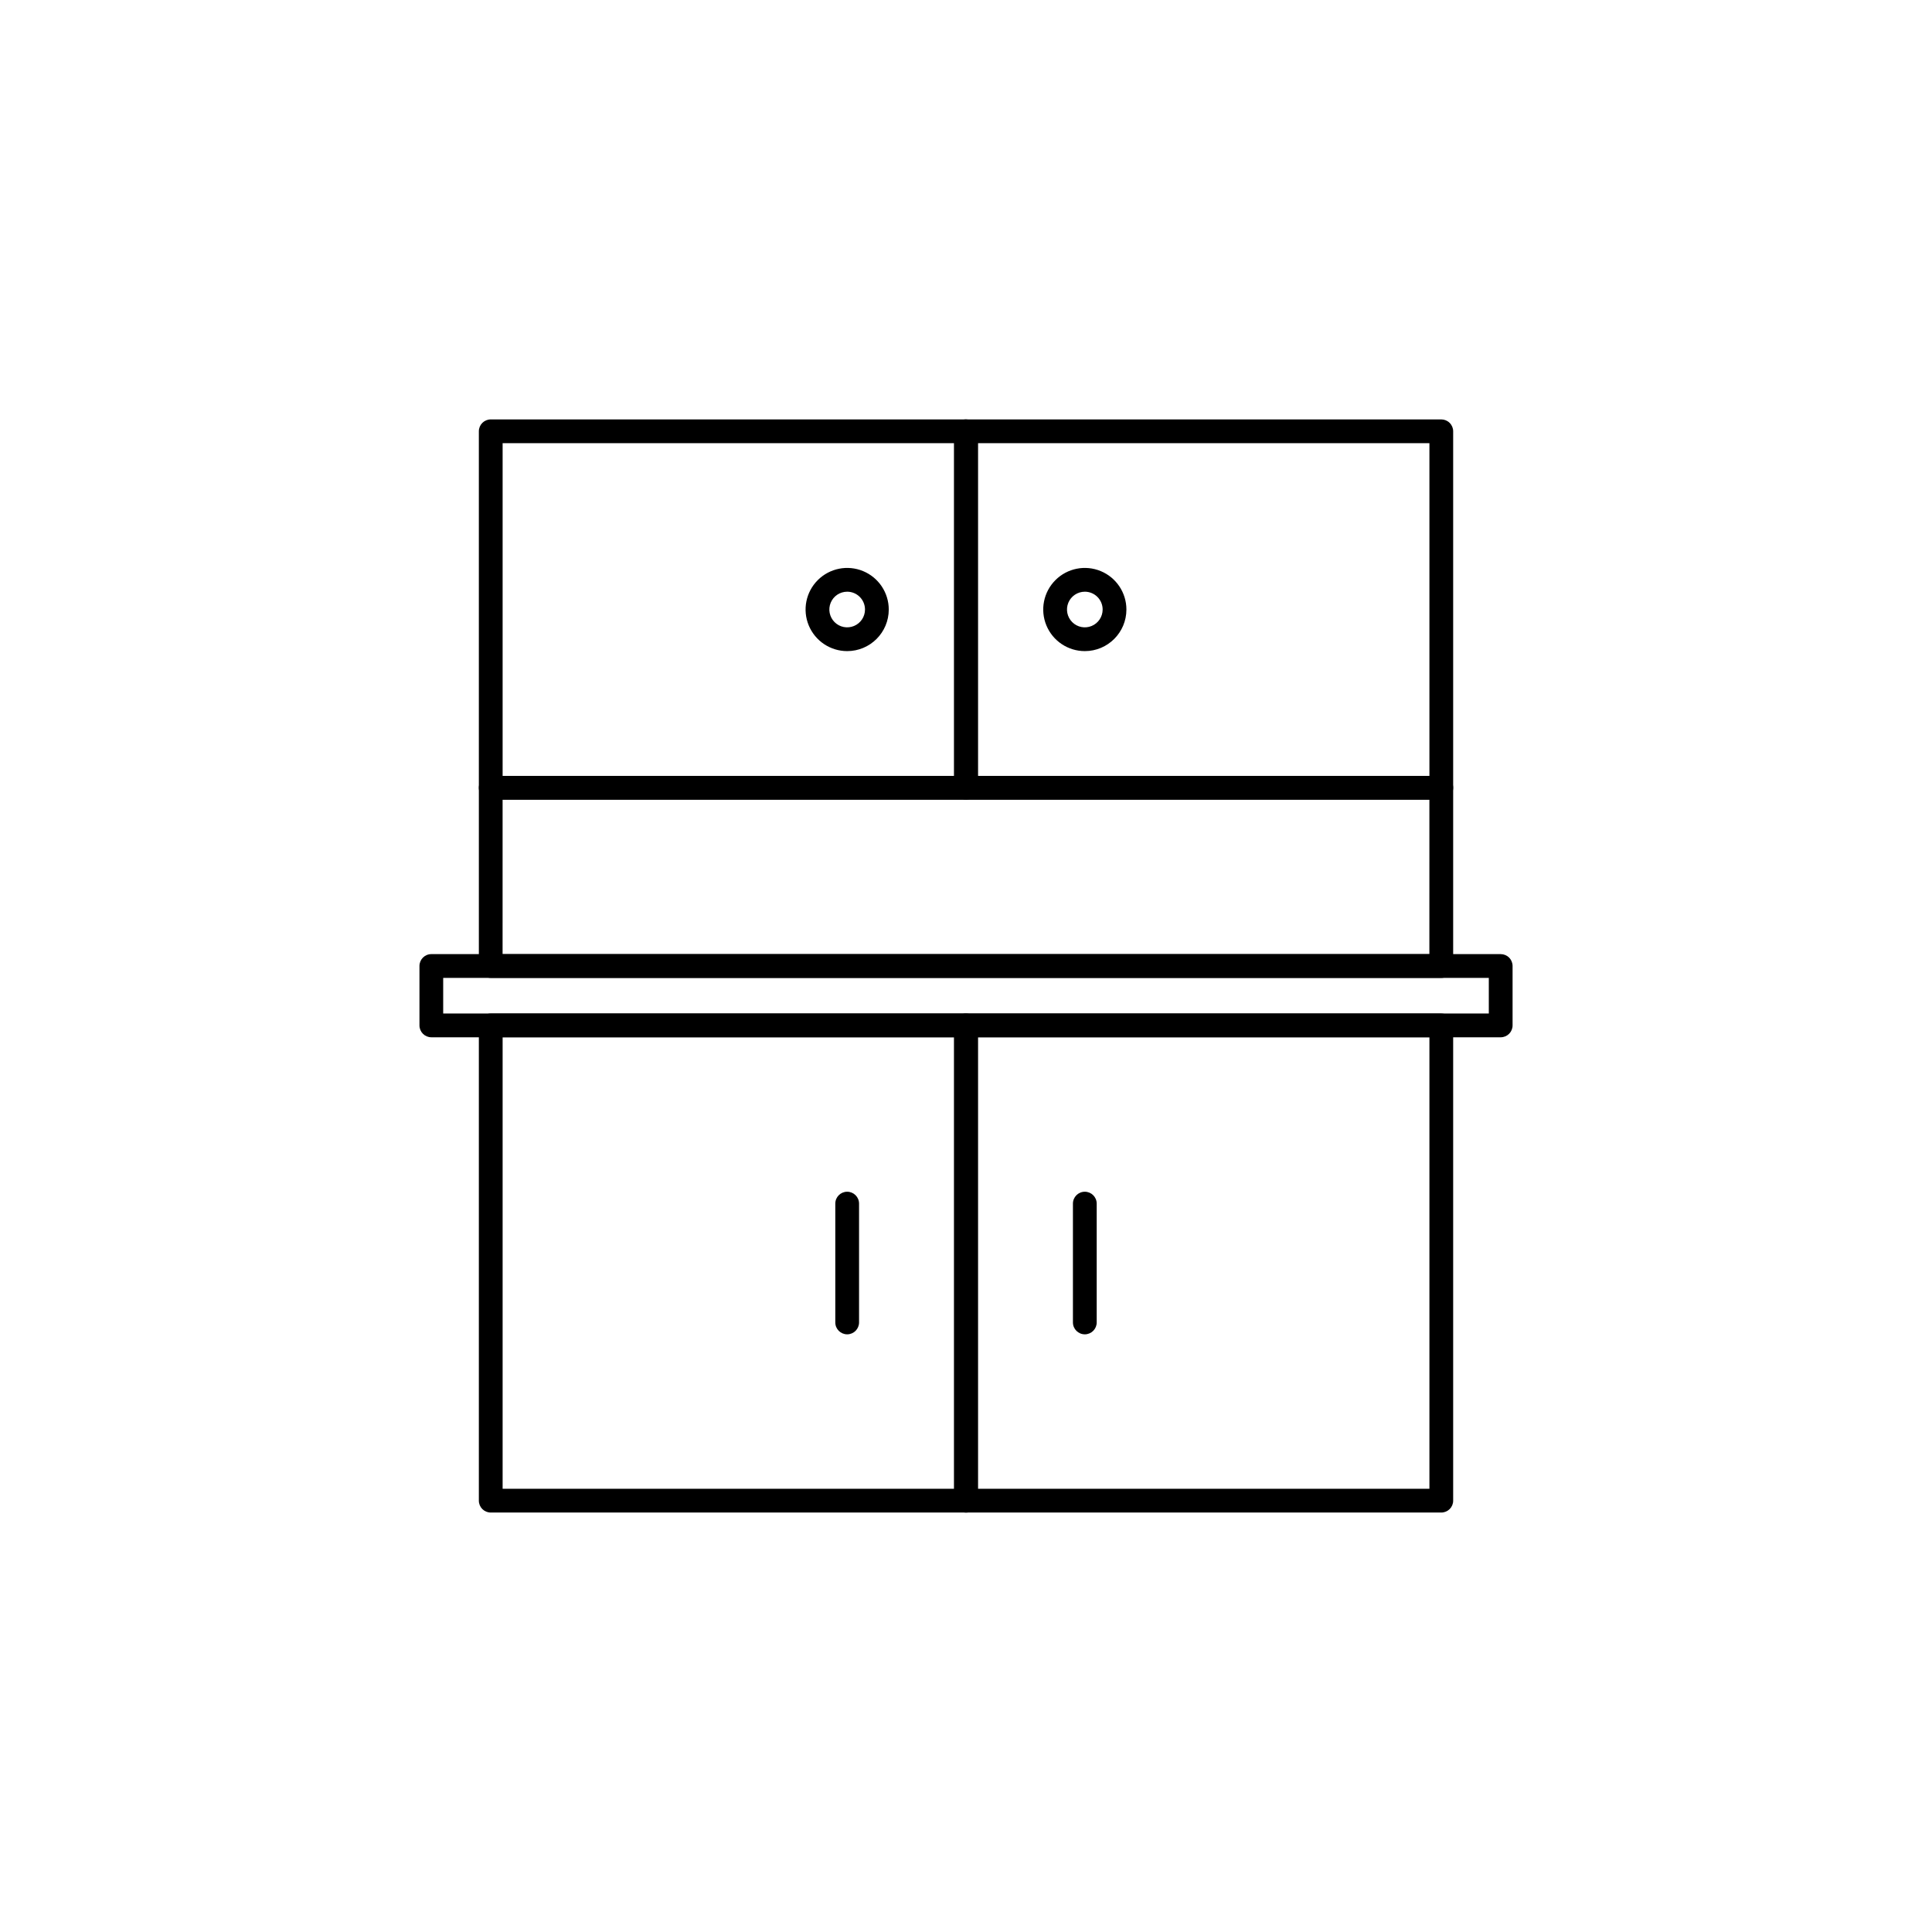
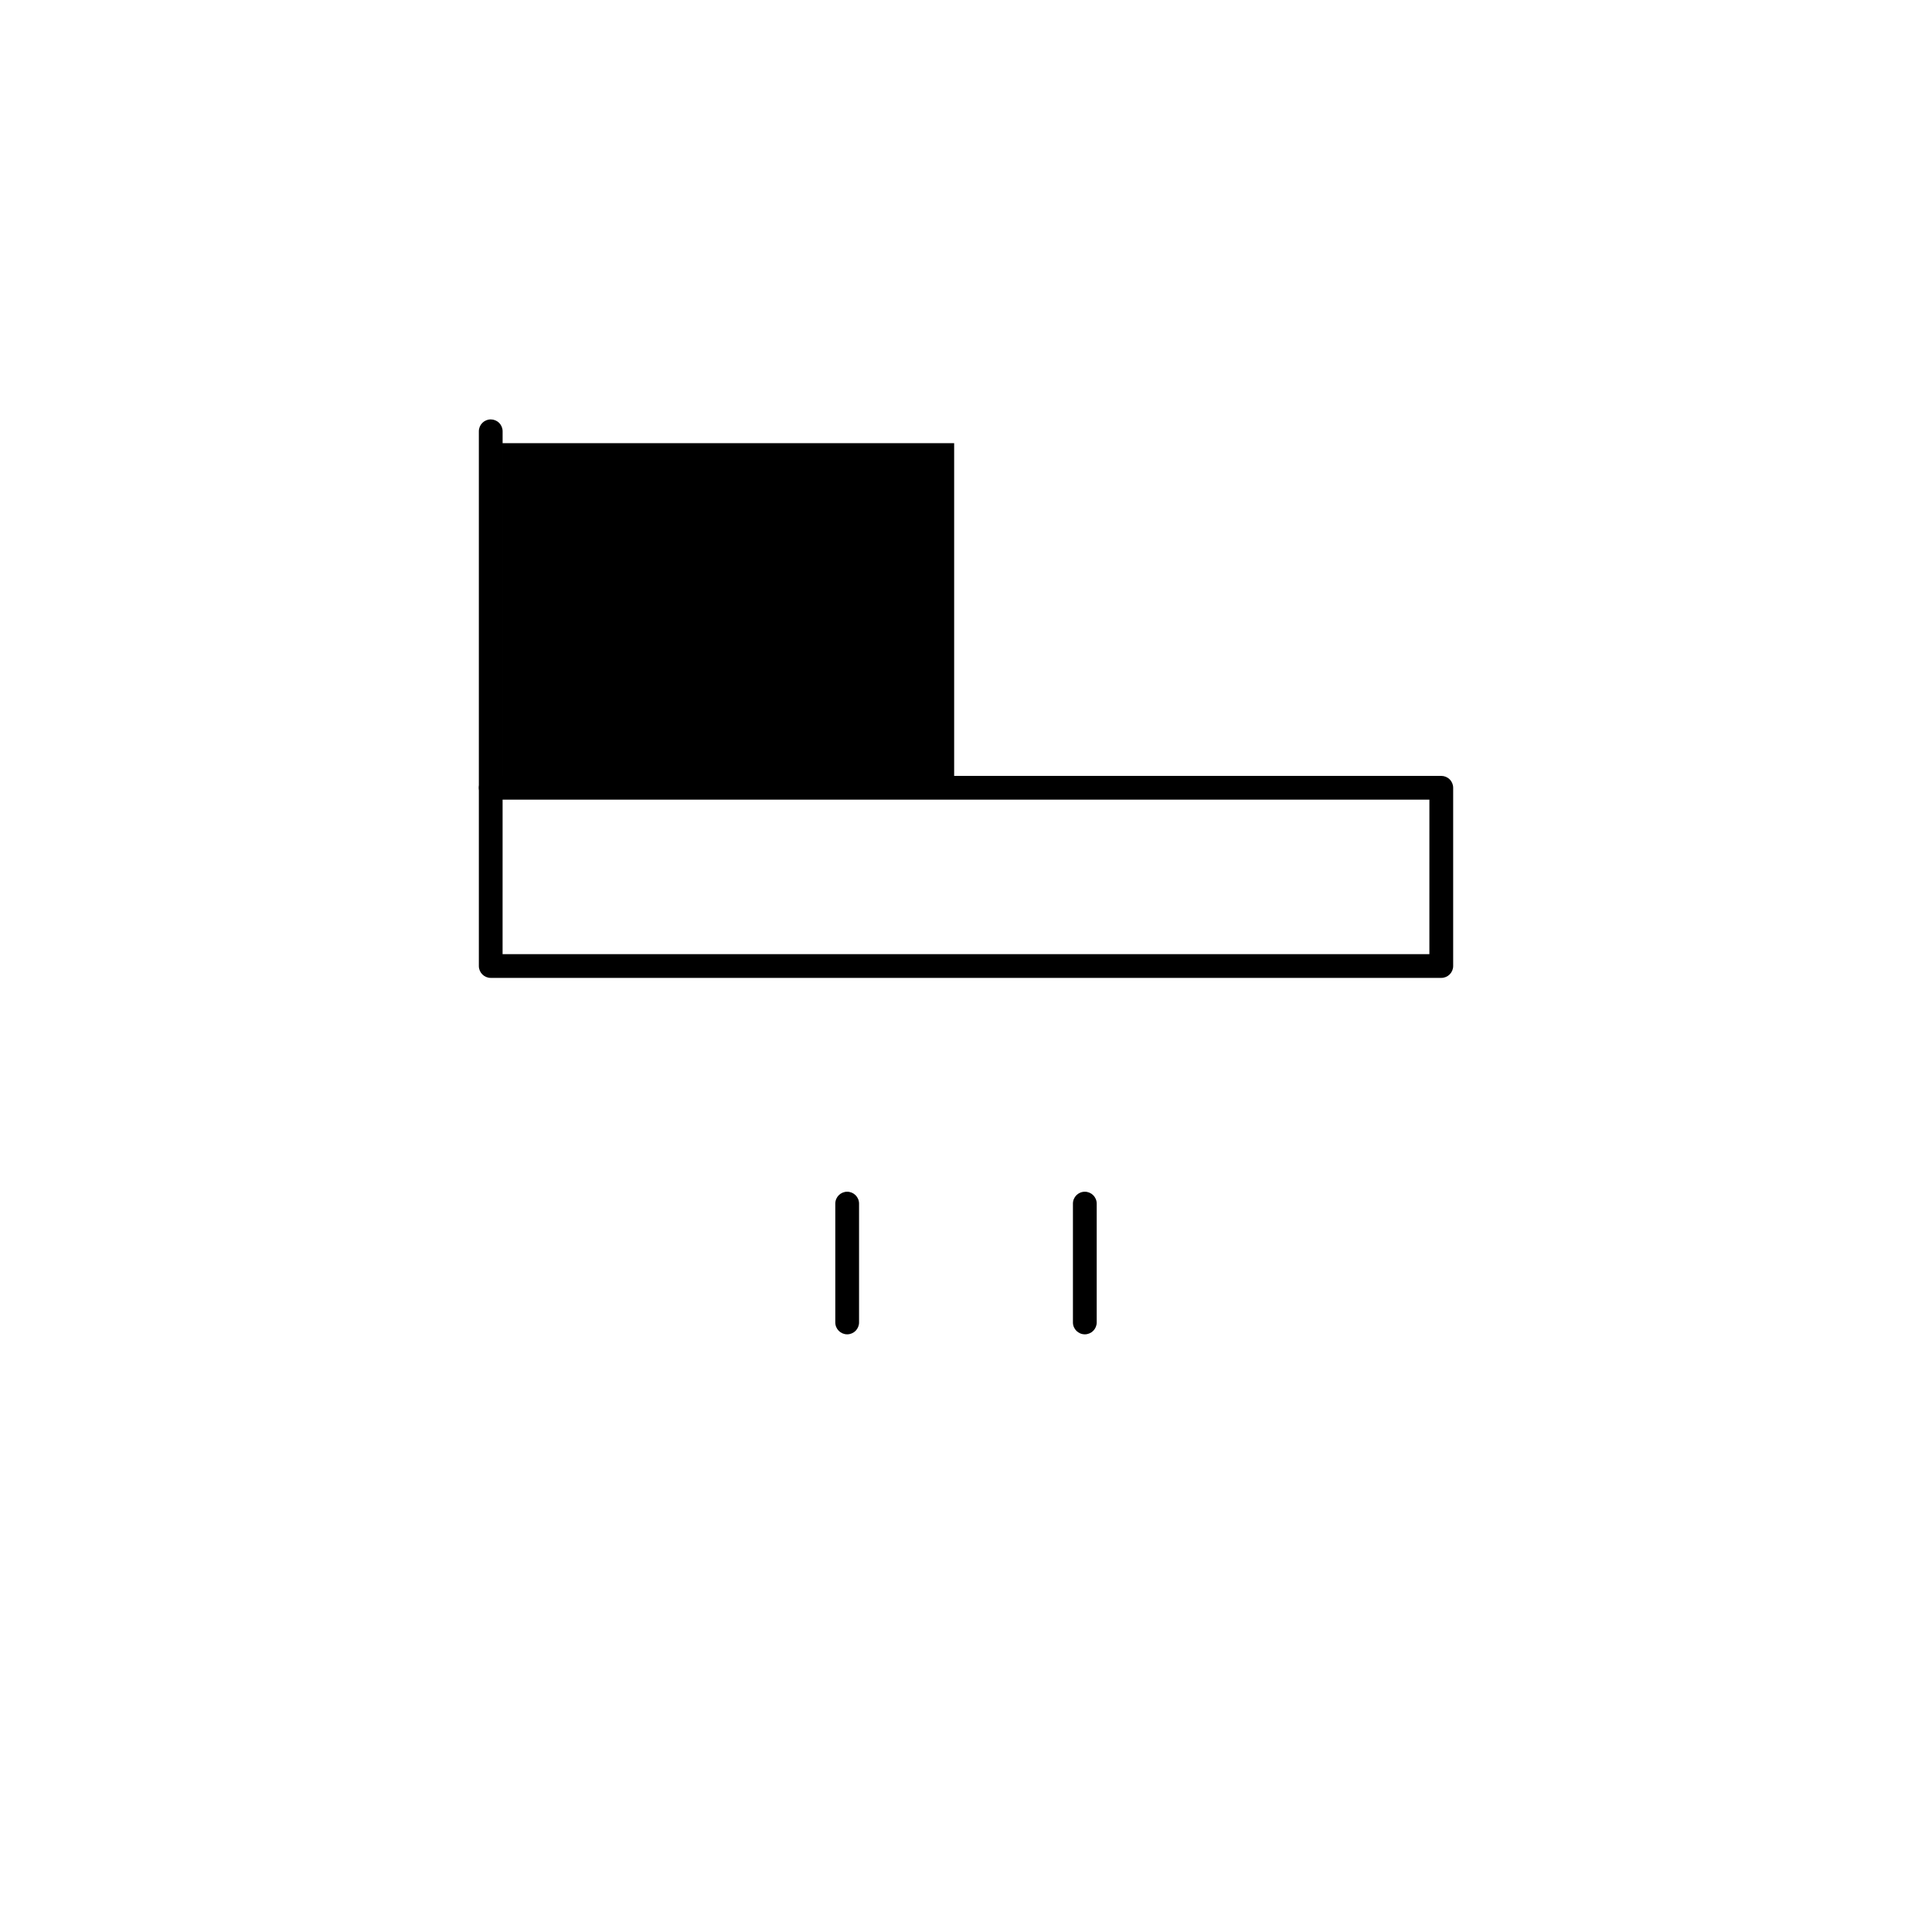
<svg xmlns="http://www.w3.org/2000/svg" fill="#000000" width="800px" height="800px" version="1.1" viewBox="144 144 512 512">
  <g>
    <path d="m525.95 403.15h-251.9c-1.738 0-3.148-1.41-3.148-3.148v-47.234c0-1.738 1.41-3.148 3.148-3.148h251.9c0.836 0 1.637 0.332 2.227 0.922 0.594 0.59 0.926 1.391 0.926 2.227v47.234c0 0.832-0.332 1.633-0.926 2.227-0.59 0.59-1.391 0.922-2.227 0.922zm-248.76-6.297h245.61l0.004-40.938h-245.61z" />
-     <path d="m400 544.84h-125.95c-1.738 0-3.148-1.41-3.148-3.148v-125.95c0-1.738 1.41-3.148 3.148-3.148h125.95c0.832 0 1.633 0.332 2.227 0.922 0.59 0.59 0.922 1.391 0.922 2.227v125.95c0 0.836-0.332 1.637-0.922 2.227-0.594 0.59-1.395 0.922-2.227 0.922zm-122.8-6.297h119.66v-119.66h-119.66z" />
-     <path d="m400 355.91h-125.95c-1.738 0-3.148-1.41-3.148-3.148v-94.465c0-1.738 1.41-3.148 3.148-3.148h125.95c0.832 0 1.633 0.332 2.227 0.922 0.59 0.594 0.922 1.395 0.922 2.227v94.465c0 0.836-0.332 1.637-0.922 2.227-0.594 0.59-1.395 0.922-2.227 0.922zm-122.8-6.297h119.66v-88.168h-119.66z" />
-     <path d="m525.95 355.91h-125.95c-1.742 0-3.148-1.41-3.148-3.148v-94.465c0-1.738 1.406-3.148 3.148-3.148h125.95c0.836 0 1.637 0.332 2.227 0.922 0.594 0.594 0.926 1.395 0.926 2.227v94.465c0 0.836-0.332 1.637-0.926 2.227-0.59 0.59-1.391 0.922-2.227 0.922zm-122.8-6.297h119.66v-88.168h-119.66z" />
-     <path d="m525.95 544.84h-125.95c-1.742 0-3.148-1.41-3.148-3.148v-125.95c0-1.738 1.406-3.148 3.148-3.148h125.95c0.836 0 1.637 0.332 2.227 0.922 0.594 0.59 0.926 1.391 0.926 2.227v125.95c0 0.836-0.332 1.637-0.926 2.227-0.59 0.59-1.391 0.922-2.227 0.922zm-122.8-6.297h119.66v-119.66h-119.66z" />
+     <path d="m400 355.91h-125.95c-1.738 0-3.148-1.41-3.148-3.148v-94.465c0-1.738 1.41-3.148 3.148-3.148c0.832 0 1.633 0.332 2.227 0.922 0.59 0.594 0.922 1.395 0.922 2.227v94.465c0 0.836-0.332 1.637-0.922 2.227-0.594 0.59-1.395 0.922-2.227 0.922zm-122.8-6.297h119.66v-88.168h-119.66z" />
    <path d="m431.49 497.61c-1.742 0-3.152-1.41-3.152-3.152v-31.484c0-1.742 1.41-3.152 3.152-3.152 1.738 0 3.148 1.41 3.148 3.152v31.488-0.004c0 0.836-0.332 1.637-0.922 2.227-0.594 0.594-1.395 0.926-2.227 0.926z" />
    <path d="m368.51 497.61c-1.742 0-3.148-1.41-3.148-3.152v-31.484c0-1.742 1.406-3.152 3.148-3.152 1.738 0 3.148 1.41 3.148 3.152v31.488-0.004c0 0.836-0.332 1.637-0.922 2.227-0.594 0.594-1.395 0.926-2.227 0.926z" />
    <path d="m368.51 316.55c-4.457 0-8.477-2.684-10.184-6.805-1.707-4.117-0.762-8.855 2.391-12.008 3.152-3.152 7.891-4.094 12.008-2.391 4.121 1.707 6.805 5.727 6.805 10.184 0 6.086-4.934 11.02-11.02 11.02zm0-15.742c-1.91 0-3.633 1.148-4.363 2.914-0.734 1.766-0.328 3.797 1.023 5.148 1.348 1.352 3.383 1.754 5.144 1.023 1.766-0.73 2.918-2.453 2.918-4.363 0-1.254-0.5-2.453-1.383-3.34-0.887-0.887-2.09-1.383-3.34-1.383z" />
-     <path d="m431.49 316.55c-4.461 0-8.477-2.684-10.184-6.805-1.707-4.117-0.762-8.855 2.391-12.008 3.148-3.152 7.891-4.094 12.008-2.391 4.121 1.707 6.805 5.727 6.805 10.184 0 6.086-4.934 11.02-11.02 11.02zm0-15.742c-1.91 0-3.633 1.148-4.367 2.914-0.73 1.766-0.324 3.797 1.027 5.148 1.348 1.352 3.379 1.754 5.144 1.023 1.766-0.73 2.918-2.453 2.918-4.363 0-1.254-0.5-2.453-1.383-3.34-0.887-0.887-2.09-1.383-3.34-1.383z" />
-     <path d="m541.7 418.89h-283.39c-1.738 0-3.148-1.41-3.148-3.148v-15.742c0-1.742 1.41-3.148 3.148-3.148h283.39c0.836 0 1.637 0.328 2.227 0.922 0.59 0.59 0.922 1.391 0.922 2.227v15.742c0 0.836-0.332 1.637-0.922 2.227s-1.391 0.922-2.227 0.922zm-280.25-6.297h277.1v-9.445h-277.1z" />
  </g>
</svg>